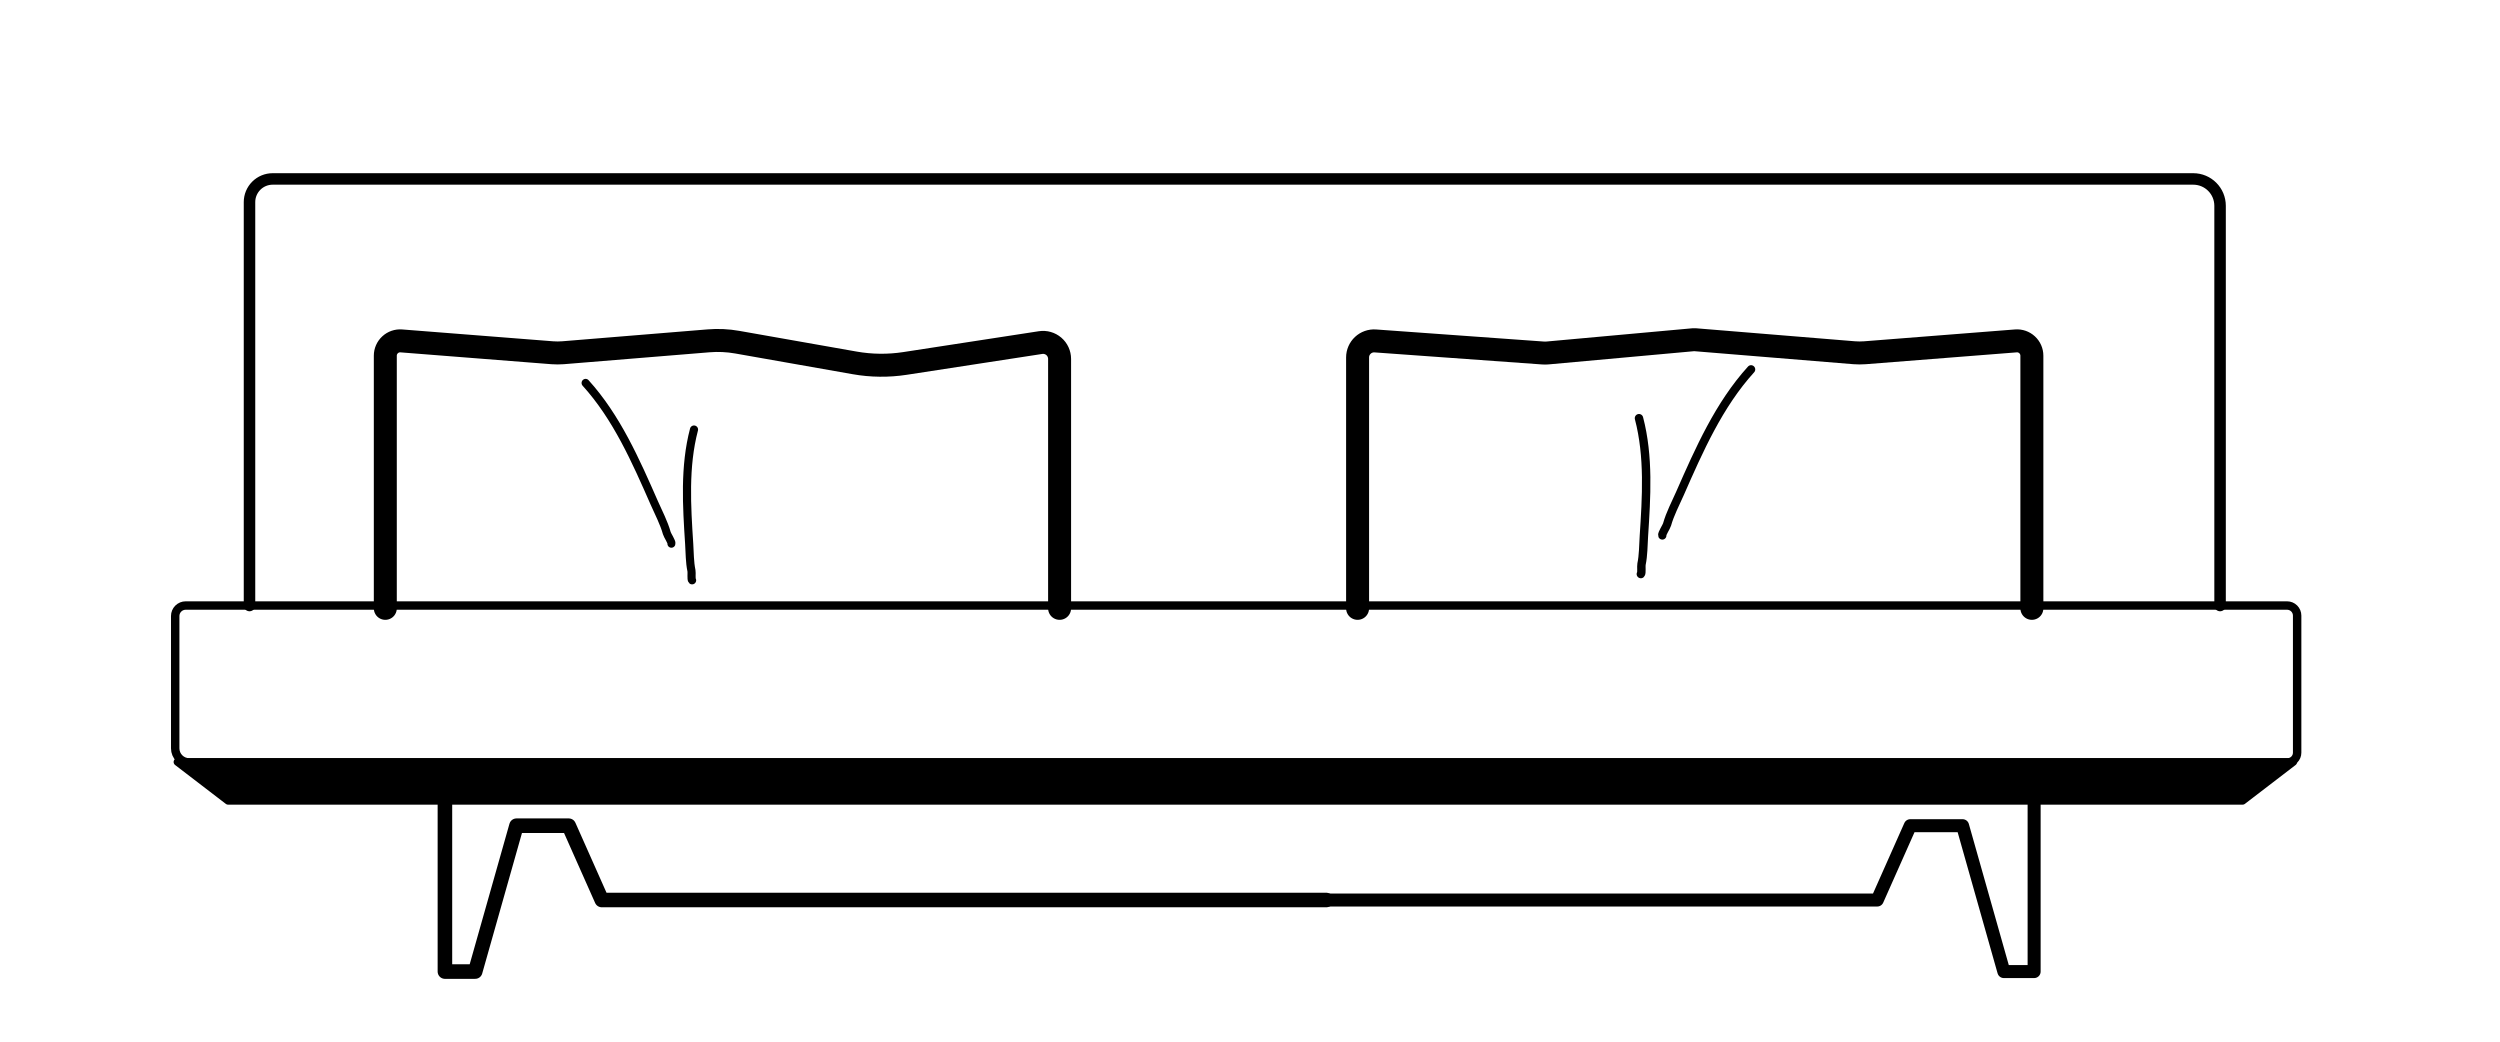
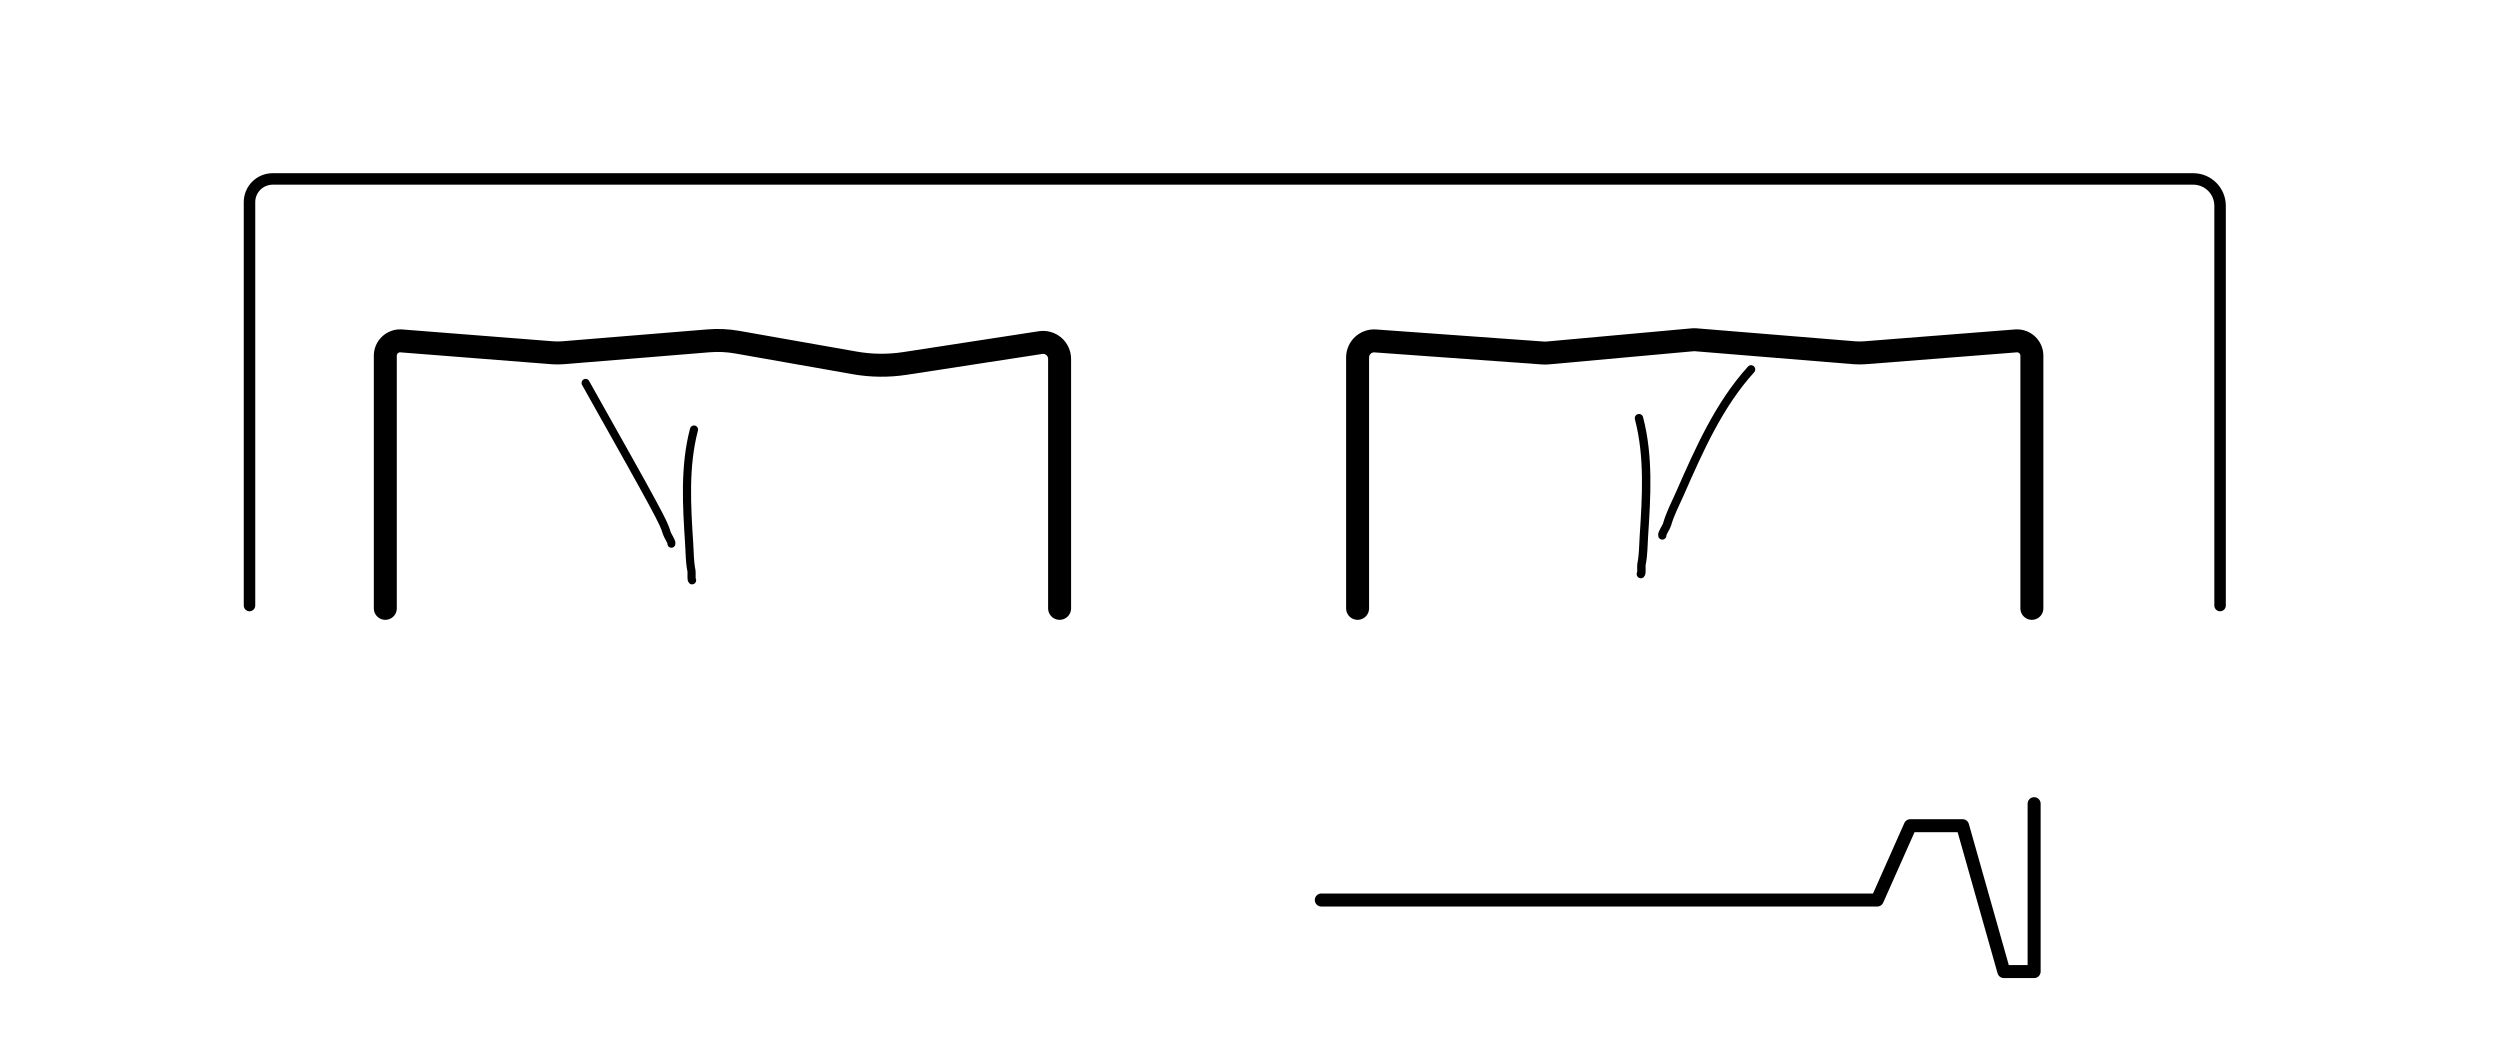
<svg xmlns="http://www.w3.org/2000/svg" xmlns:ns1="http://www.serif.com/" width="100%" height="100%" viewBox="0 0 180 75" version="1.1" xml:space="preserve" style="fill-rule:evenodd;clip-rule:evenodd;stroke-linecap:round;stroke-linejoin:round;stroke-miterlimit:1.5;">
  <g id="ena_schlafsofa_2spitzk" transform="matrix(1.103,0,0,1.103,-7.096,-4.216)">
    <g id="ena">
      <g id="ena_schlafsofa_2spitzk1" ns1:id="ena_schlafsofa_2spitzk">
-         <path d="M18.554,43.349C18.373,43.349 18.198,43.421 18.07,43.55C17.942,43.678 17.87,43.852 17.87,44.033L17.87,52.671C17.87,53.178 18.281,53.589 18.788,53.589L155.749,53.589C155.917,53.589 156.078,53.523 156.197,53.404C156.316,53.285 156.383,53.124 156.383,52.955L156.383,44.006C156.383,43.831 156.313,43.664 156.19,43.541C156.067,43.418 155.9,43.349 155.726,43.349L18.554,43.349Z" style="fill:none;stroke:black;stroke-width:0.55px;" />
        <path d="M22.72,43.349L22.72,17.013C22.72,16.613 22.88,16.229 23.163,15.945C23.446,15.662 23.83,15.503 24.231,15.503L149.6,15.503C150.568,15.503 151.352,16.287 151.352,17.255L151.352,43.349" style="fill:none;stroke:black;stroke-width:0.75px;stroke-linecap:butt;" />
-         <path d="M35.476,56.284L35.476,67.243L37.452,67.243L40.147,57.721L43.56,57.721L45.716,62.572L93.006,62.572" style="fill:none;stroke:black;stroke-width:0.95px;" />
        <g transform="matrix(-1,0,0,1,174.69,0)">
          <path d="M35.476,56.284L35.476,67.243L37.452,67.243L40.147,57.721L43.56,57.721L45.716,62.572L82.006,62.572" style="fill:none;stroke:black;stroke-width:0.85px;" />
        </g>
-         <path d="M18.016,53.561L21.326,56.098L152.82,56.098L156.129,53.561L18.016,53.561Z" style="stroke:black;stroke-width:0.5px;" />
        <g transform="matrix(1,0,0,1,0,0.673)">
          <path d="M31.585,42.86L31.585,26.367C31.585,26.097 31.698,25.84 31.896,25.657C32.094,25.473 32.359,25.381 32.628,25.402C35.055,25.593 40.988,26.058 42.488,26.176C42.72,26.194 42.953,26.193 43.185,26.175C44.659,26.054 50.403,25.584 52.685,25.398C53.31,25.346 53.94,25.376 54.558,25.485C56.295,25.791 60.05,26.454 62.22,26.837C63.305,27.029 64.415,27.041 65.504,26.874C67.882,26.508 72.227,25.839 74.357,25.512C74.668,25.464 74.984,25.554 75.224,25.759C75.463,25.964 75.6,26.264 75.6,26.579L75.6,42.86" style="fill:none;stroke:black;stroke-width:1.5px;stroke-linecap:butt;" />
        </g>
        <g transform="matrix(-1,0,0,1,170.652,0.673)">
          <path d="M31.585,42.86L31.585,26.367C31.585,26.097 31.698,25.84 31.896,25.657C32.094,25.473 32.359,25.381 32.628,25.402C35.055,25.593 40.988,26.058 42.488,26.176C42.72,26.194 42.953,26.193 43.185,26.175C44.96,26.029 52.934,25.377 53.585,25.324C53.613,25.322 53.641,25.322 53.669,25.324C54.309,25.382 62.006,26.081 63.193,26.189C63.295,26.198 63.397,26.199 63.5,26.192C64.625,26.111 71.639,25.606 74.443,25.404C74.742,25.382 75.037,25.486 75.256,25.69C75.475,25.894 75.6,26.181 75.6,26.48L75.6,42.86" style="fill:none;stroke:black;stroke-width:1.5px;stroke-linecap:butt;" />
        </g>
        <g transform="matrix(-1.12,0.426,0.435,1.142,148.653,-11.001)">
          <path d="M33.335,21.659C35.656,22.814 37.541,24.689 39.356,26.496C39.791,26.929 40.258,27.326 40.621,27.807C40.703,27.915 41.076,28.169 41.076,28.261" style="fill:none;stroke:black;stroke-width:0.45px;" />
        </g>
        <g transform="matrix(0.658,0.753,-0.753,0.658,107.795,-8.232)">
          <path d="M33.335,21.659C35.656,22.814 37.541,24.689 39.356,26.496C39.791,26.929 40.258,27.326 40.621,27.807C40.703,27.915 41.076,28.169 41.076,28.261" style="fill:none;stroke:black;stroke-width:0.55px;" />
        </g>
        <g transform="matrix(1.083,0.413,-0.421,1.105,17.674,-8.882)">
-           <path d="M33.335,21.659C35.656,22.814 37.541,24.689 39.356,26.496C39.791,26.929 40.258,27.326 40.621,27.807C40.703,27.915 41.076,28.169 41.076,28.261" style="fill:none;stroke:black;stroke-width:0.45px;" />
+           <path d="M33.335,21.659C39.791,26.929 40.258,27.326 40.621,27.807C40.703,27.915 41.076,28.169 41.076,28.261" style="fill:none;stroke:black;stroke-width:0.45px;" />
        </g>
        <g transform="matrix(-0.637,0.728,0.728,0.637,57.202,-6.203)">
          <path d="M33.335,21.659C35.656,22.814 37.541,24.689 39.356,26.496C39.791,26.929 40.258,27.326 40.621,27.807C40.703,27.915 41.076,28.169 41.076,28.261" style="fill:none;stroke:black;stroke-width:0.55px;" />
        </g>
      </g>
    </g>
  </g>
</svg>